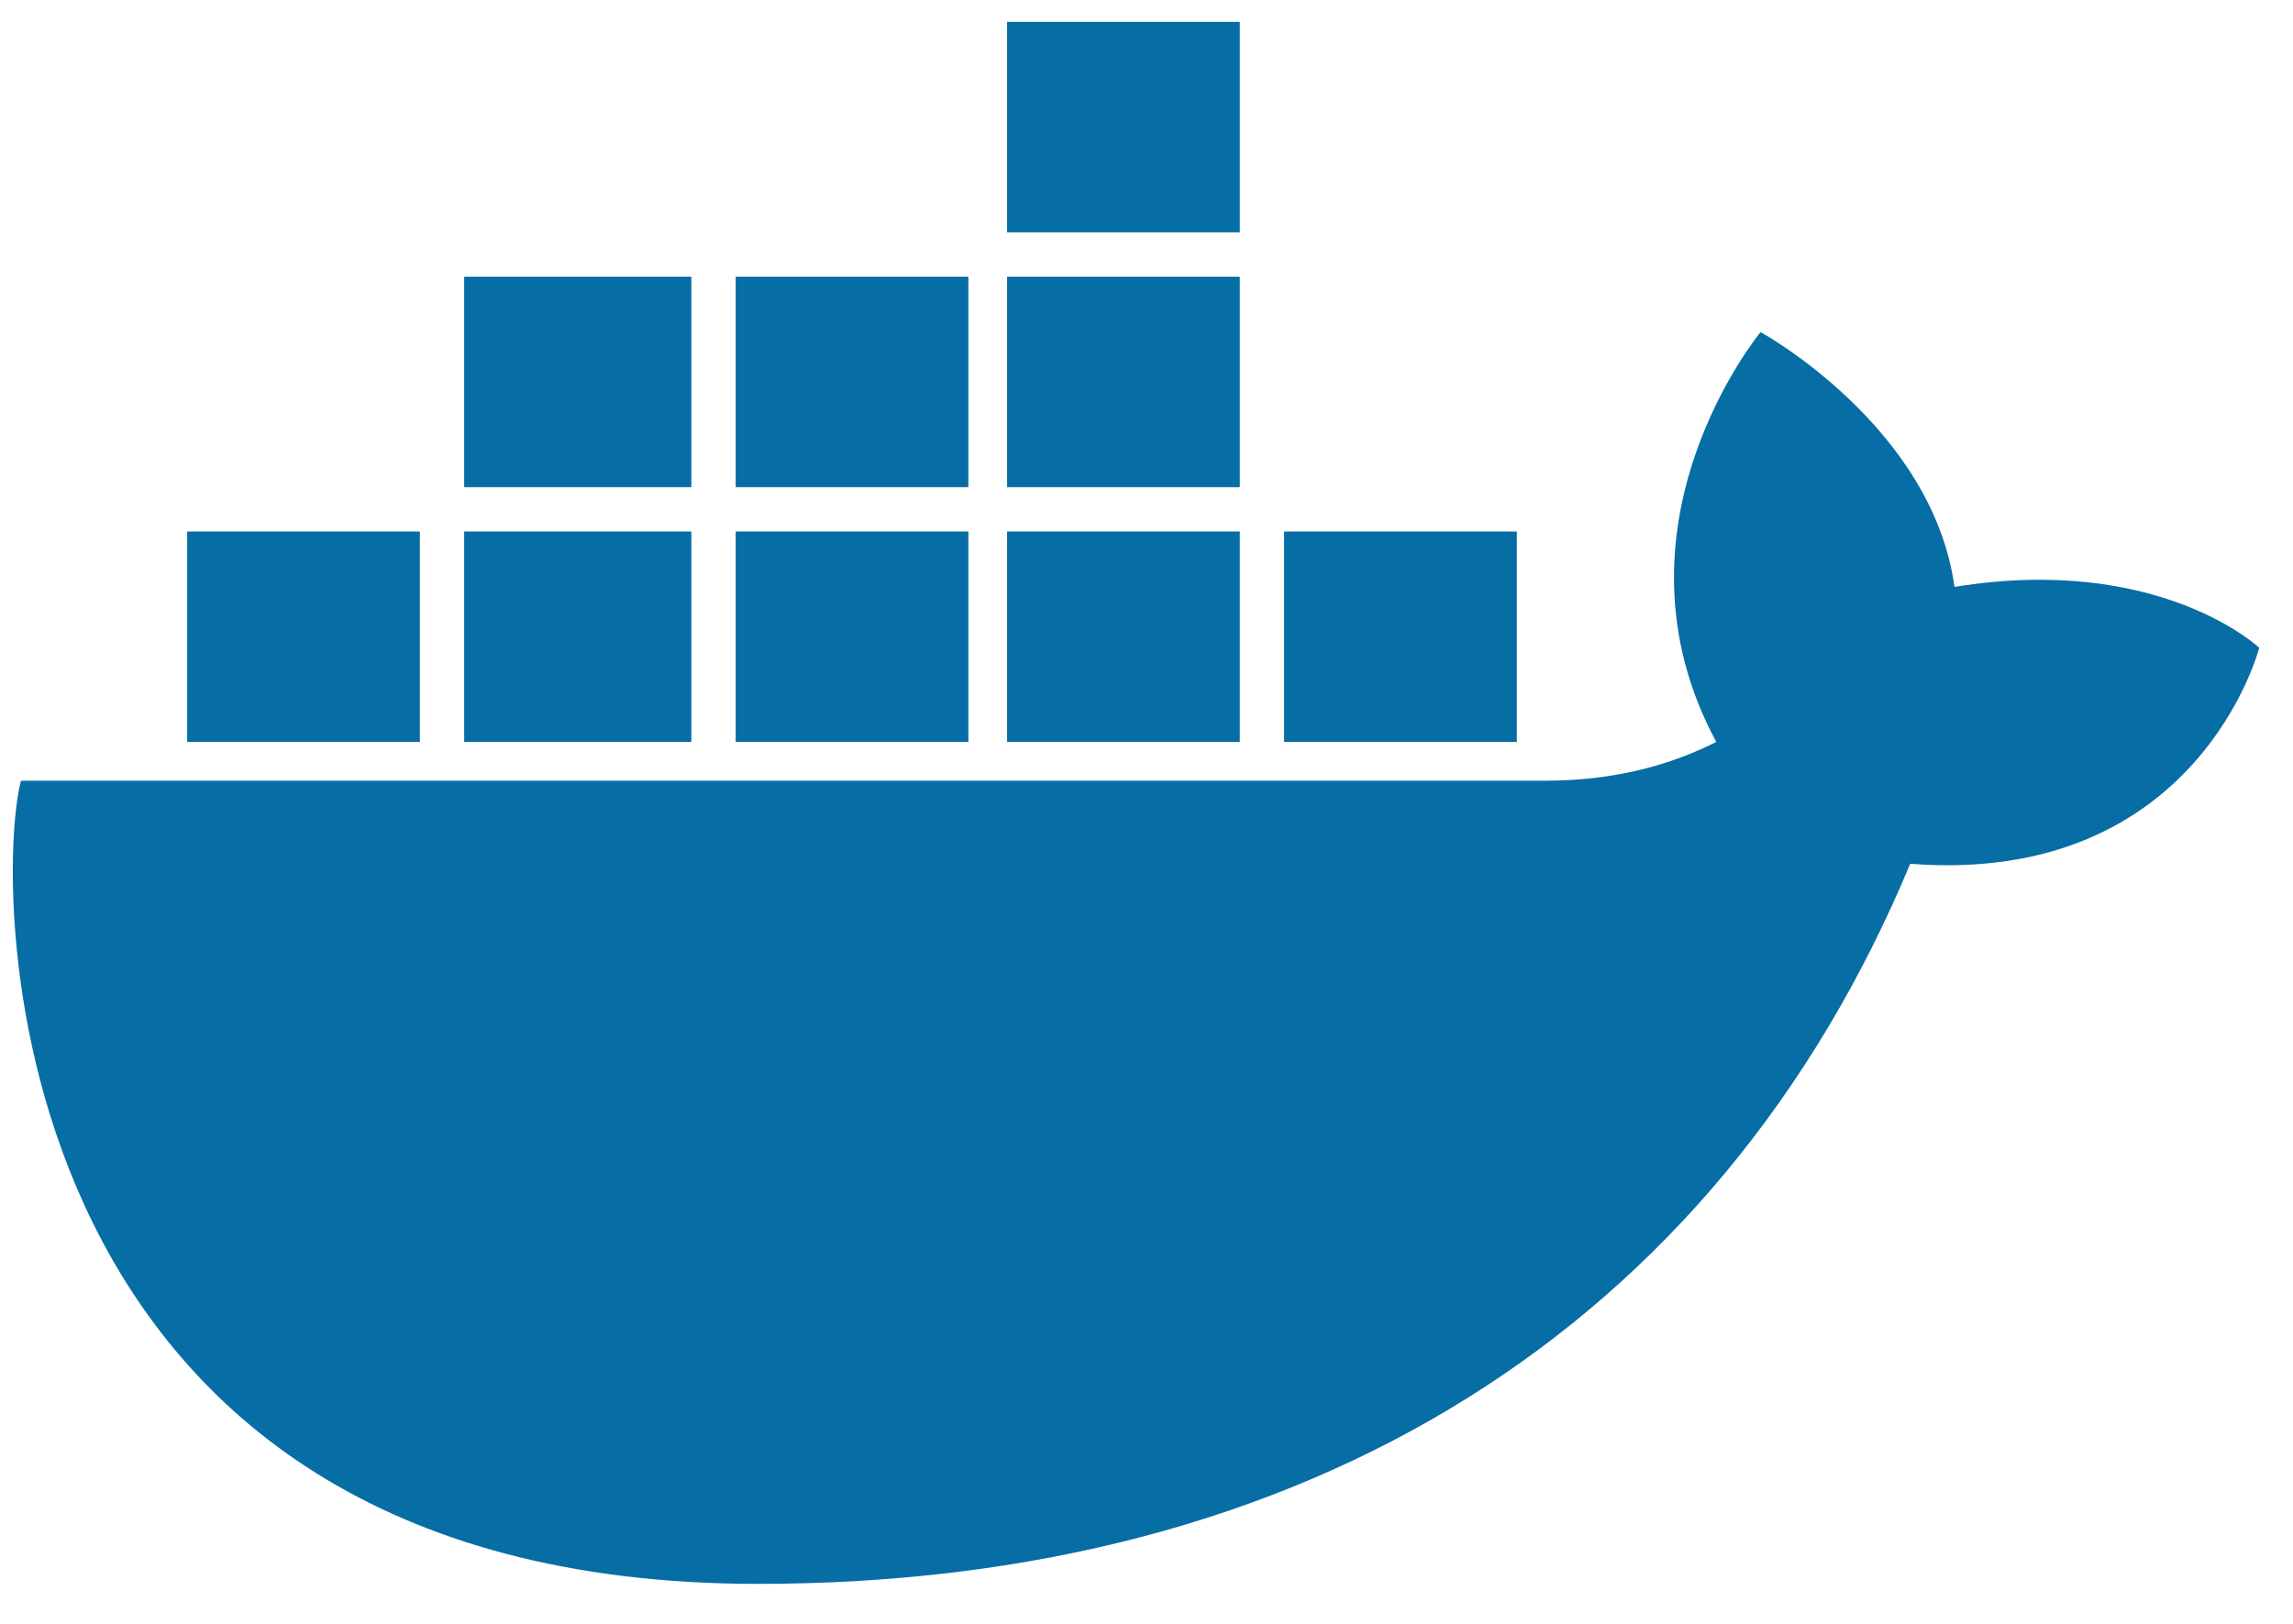
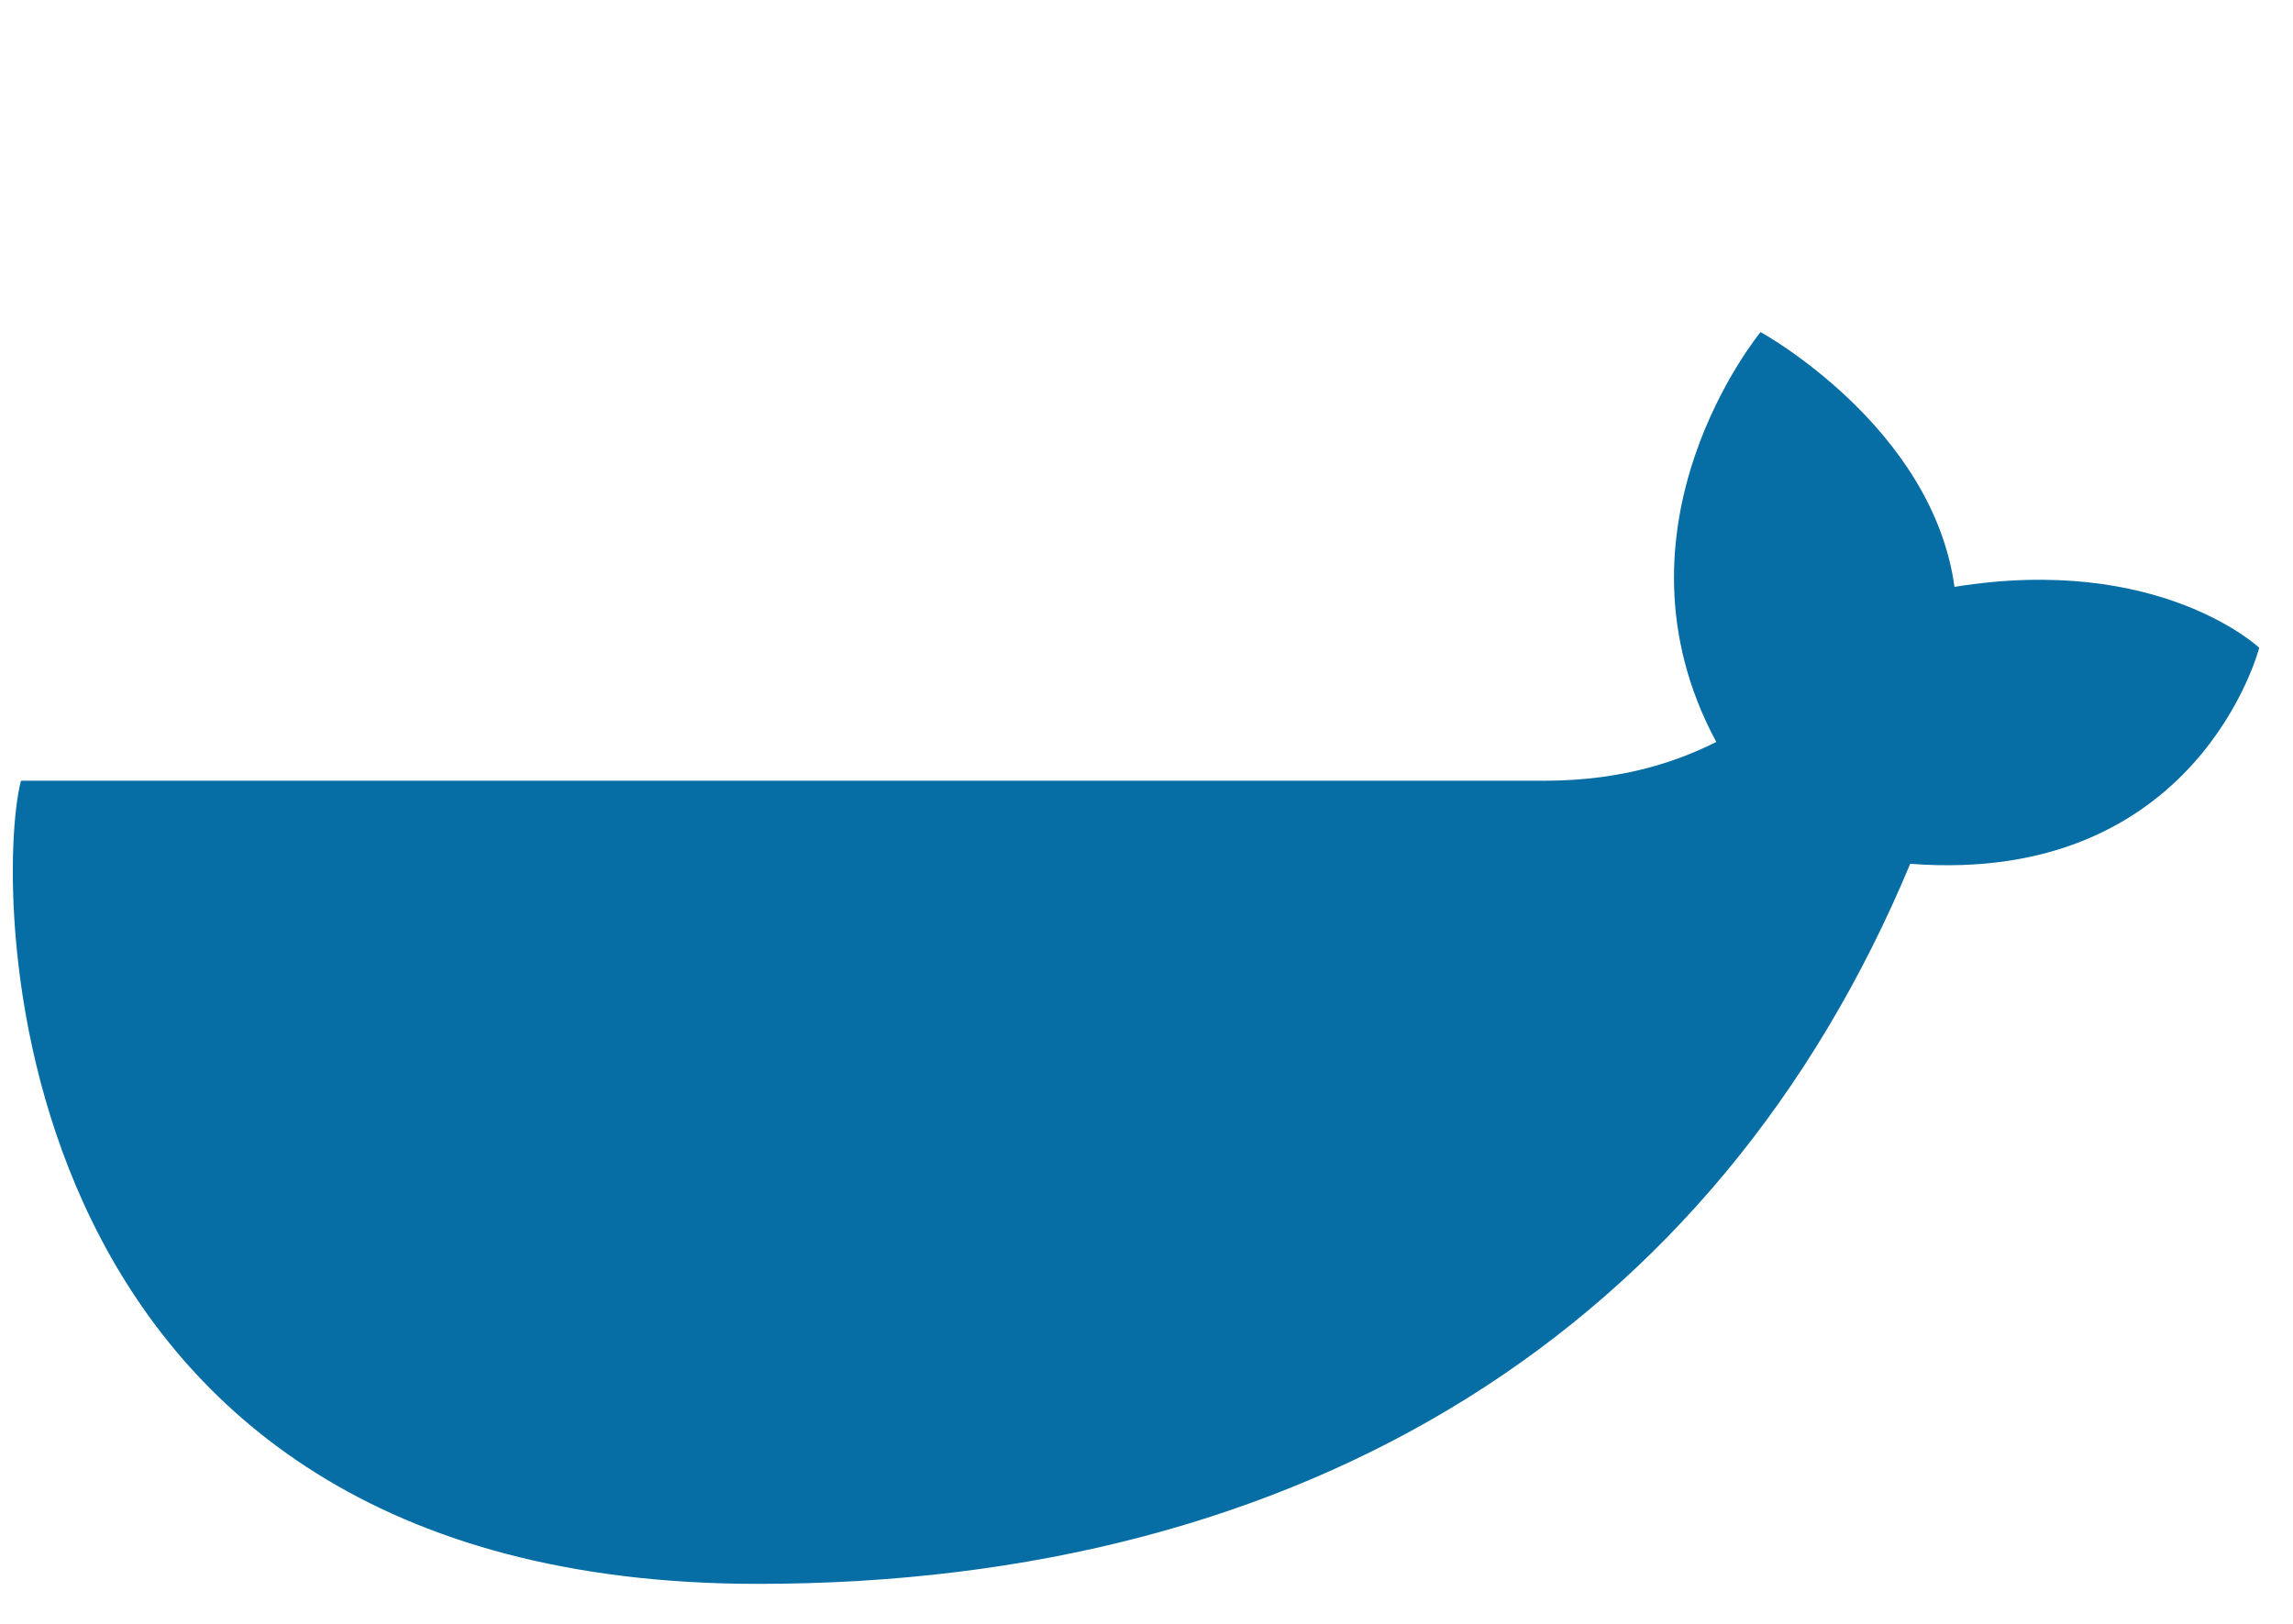
<svg xmlns="http://www.w3.org/2000/svg" fill="none" height="34" viewBox="0 0 48 34" width="48">
  <path d="M26.881 13.331H31.752ZM21.082 13.331H25.953ZM15.4 13.331H20.271ZM9.717 13.331H14.472ZM3.918 13.331H8.789ZM9.717 7.996H14.472ZM15.4 7.996H20.271ZM21.082 7.996H25.953ZM21.082 2.662H25.953Z" fill="black" />
-   <path clip-rule="evenodd" d="M25.953 4.865H21.082V0.458H25.953V4.865ZM14.472 10.2H9.717V5.793H14.472V10.2ZM20.271 10.2H15.4V5.793H20.271V10.2ZM25.953 10.2H21.082V5.793H25.953V10.2ZM8.789 15.535H3.918V11.128H8.789V15.535ZM14.472 15.535H9.717V11.128H14.472V15.535ZM20.271 15.535H15.4V11.128H20.271V15.535ZM25.953 15.535H21.082V11.128H25.953V15.535ZM31.752 15.535H26.881V11.128H31.752V15.535Z" fill="#066DA5" fill-rule="evenodd" />
  <path d="M47.293 13.563C47.293 13.563 45.206 11.592 40.914 12.288C40.45 8.924 36.855 6.953 36.855 6.953C36.855 6.953 33.492 11.012 35.927 15.535C35.231 15.883 34.072 16.347 32.332 16.347H0.439C-0.141 18.55 -0.141 33.163 15.864 33.163C27.345 33.163 35.927 27.828 39.987 18.086C46.017 18.55 47.293 13.563 47.293 13.563Z" fill="#066DA5" />
</svg>